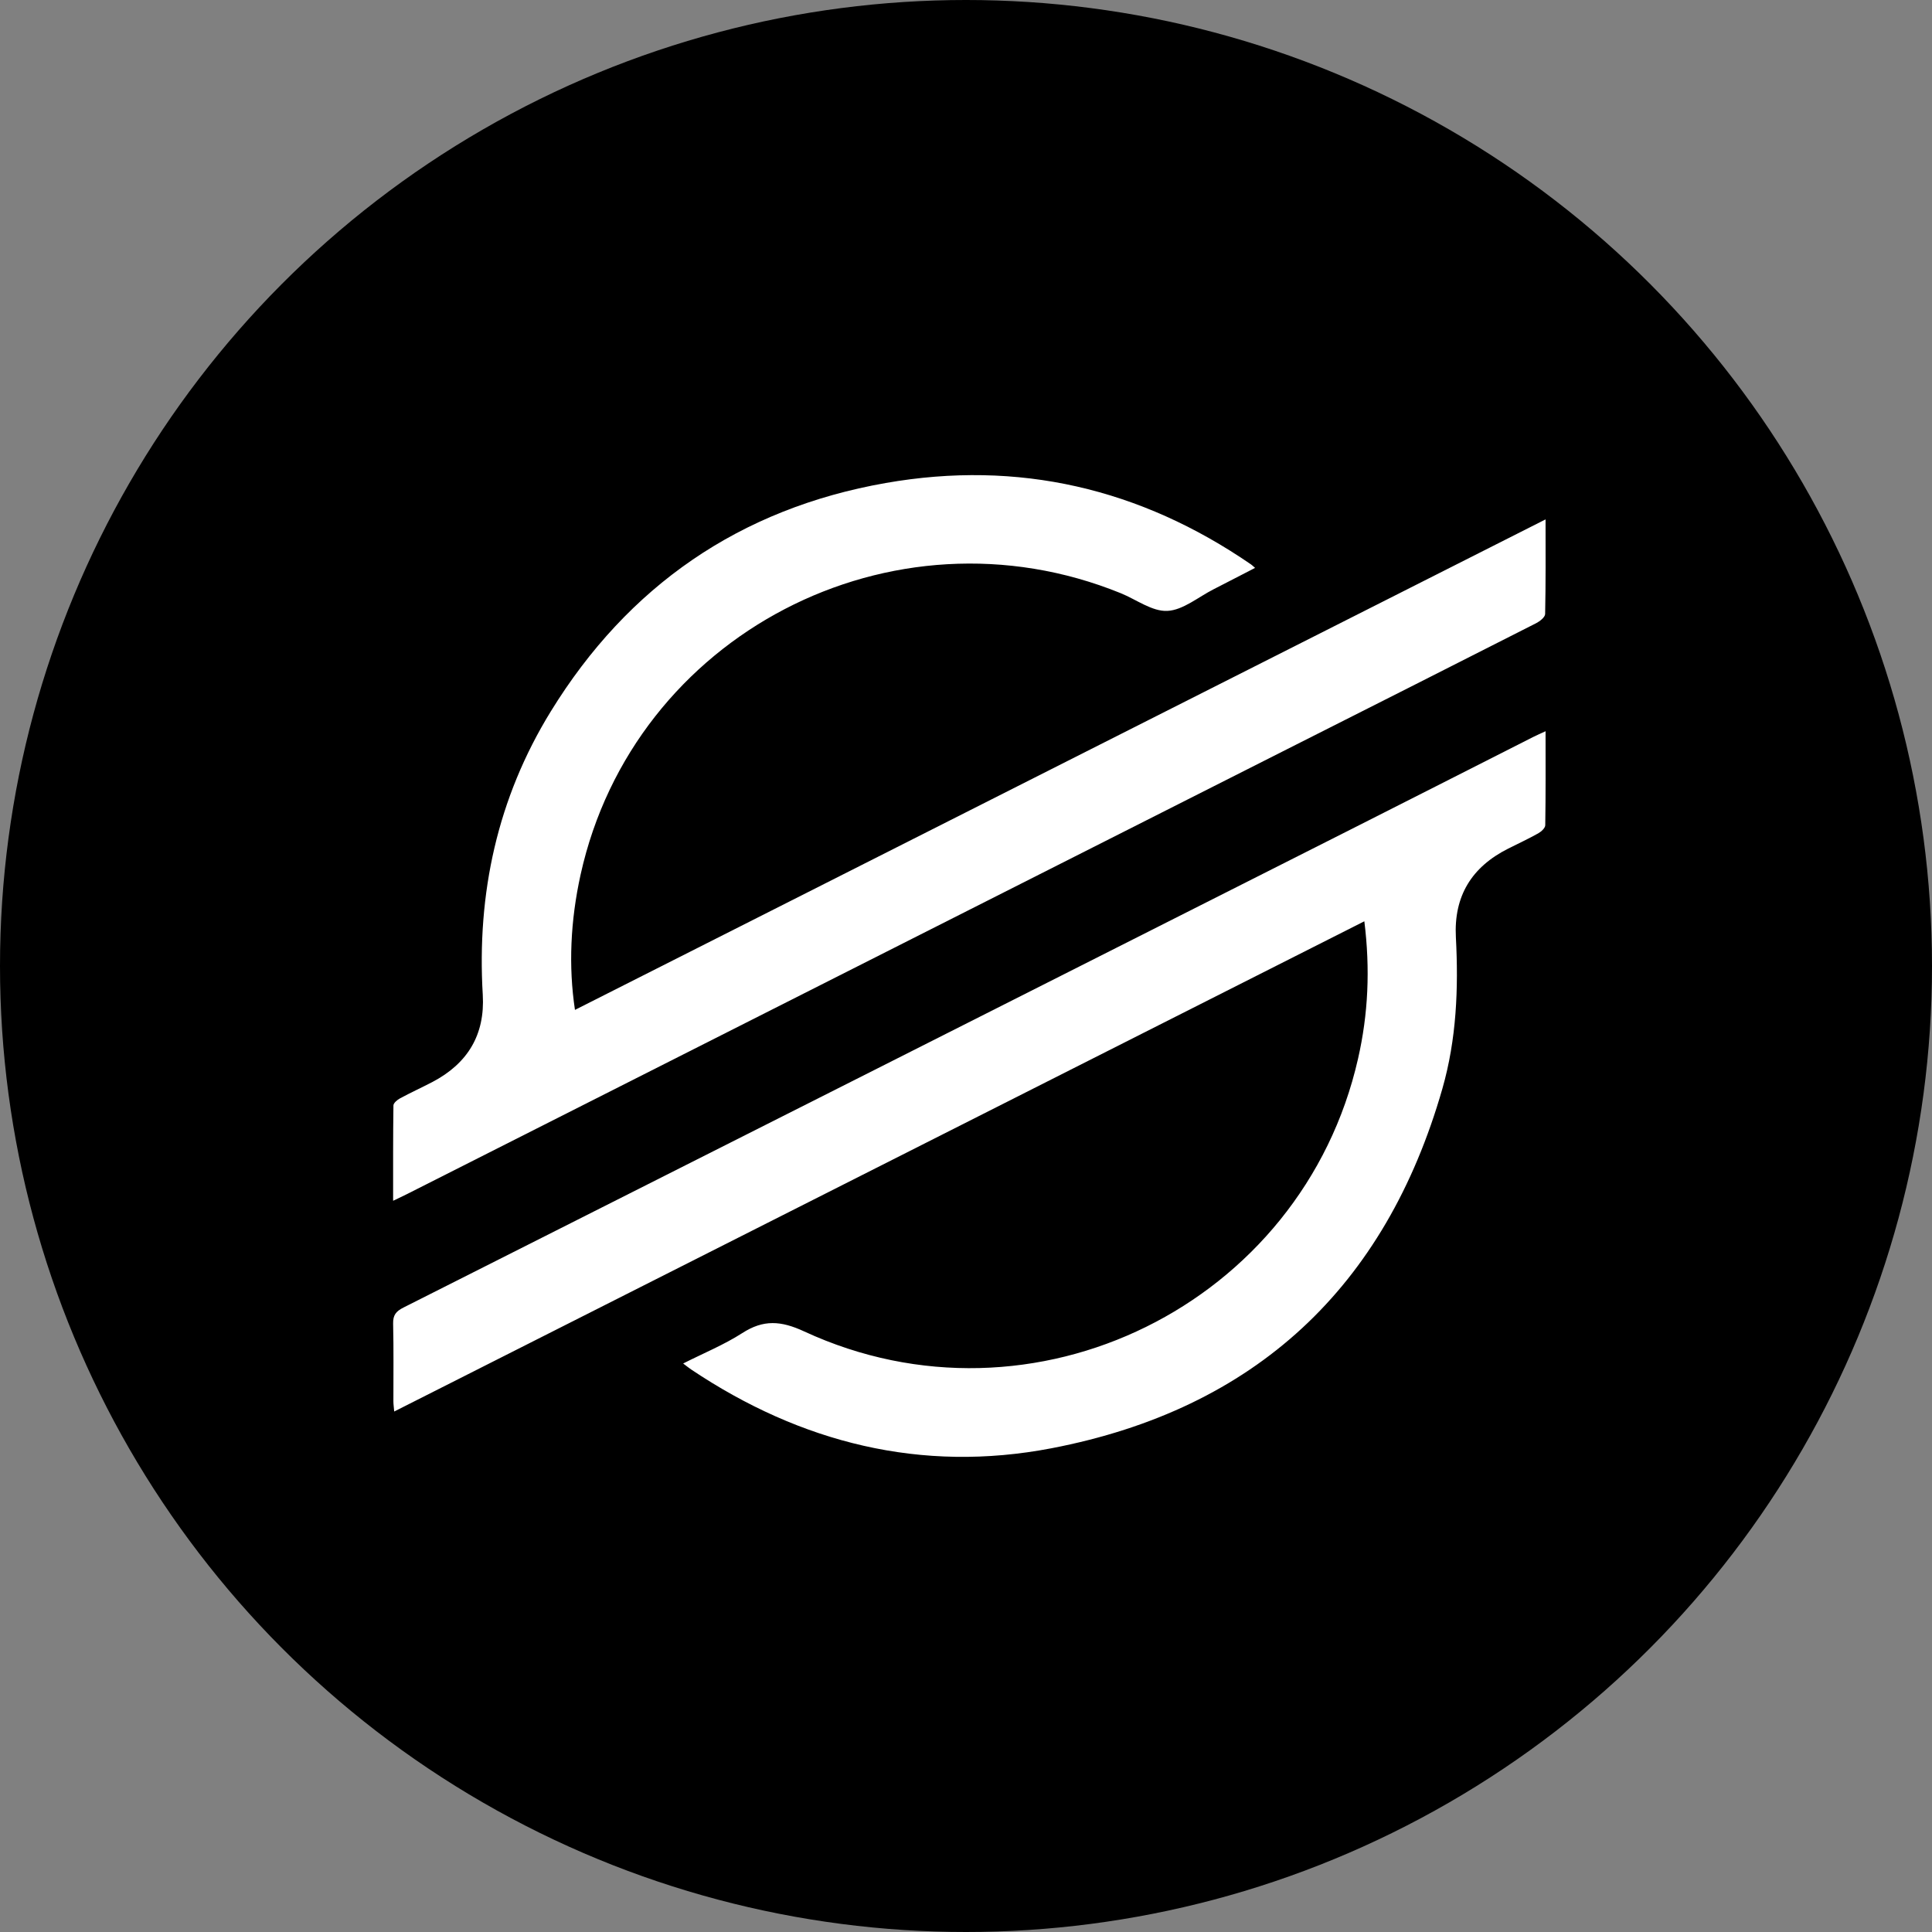
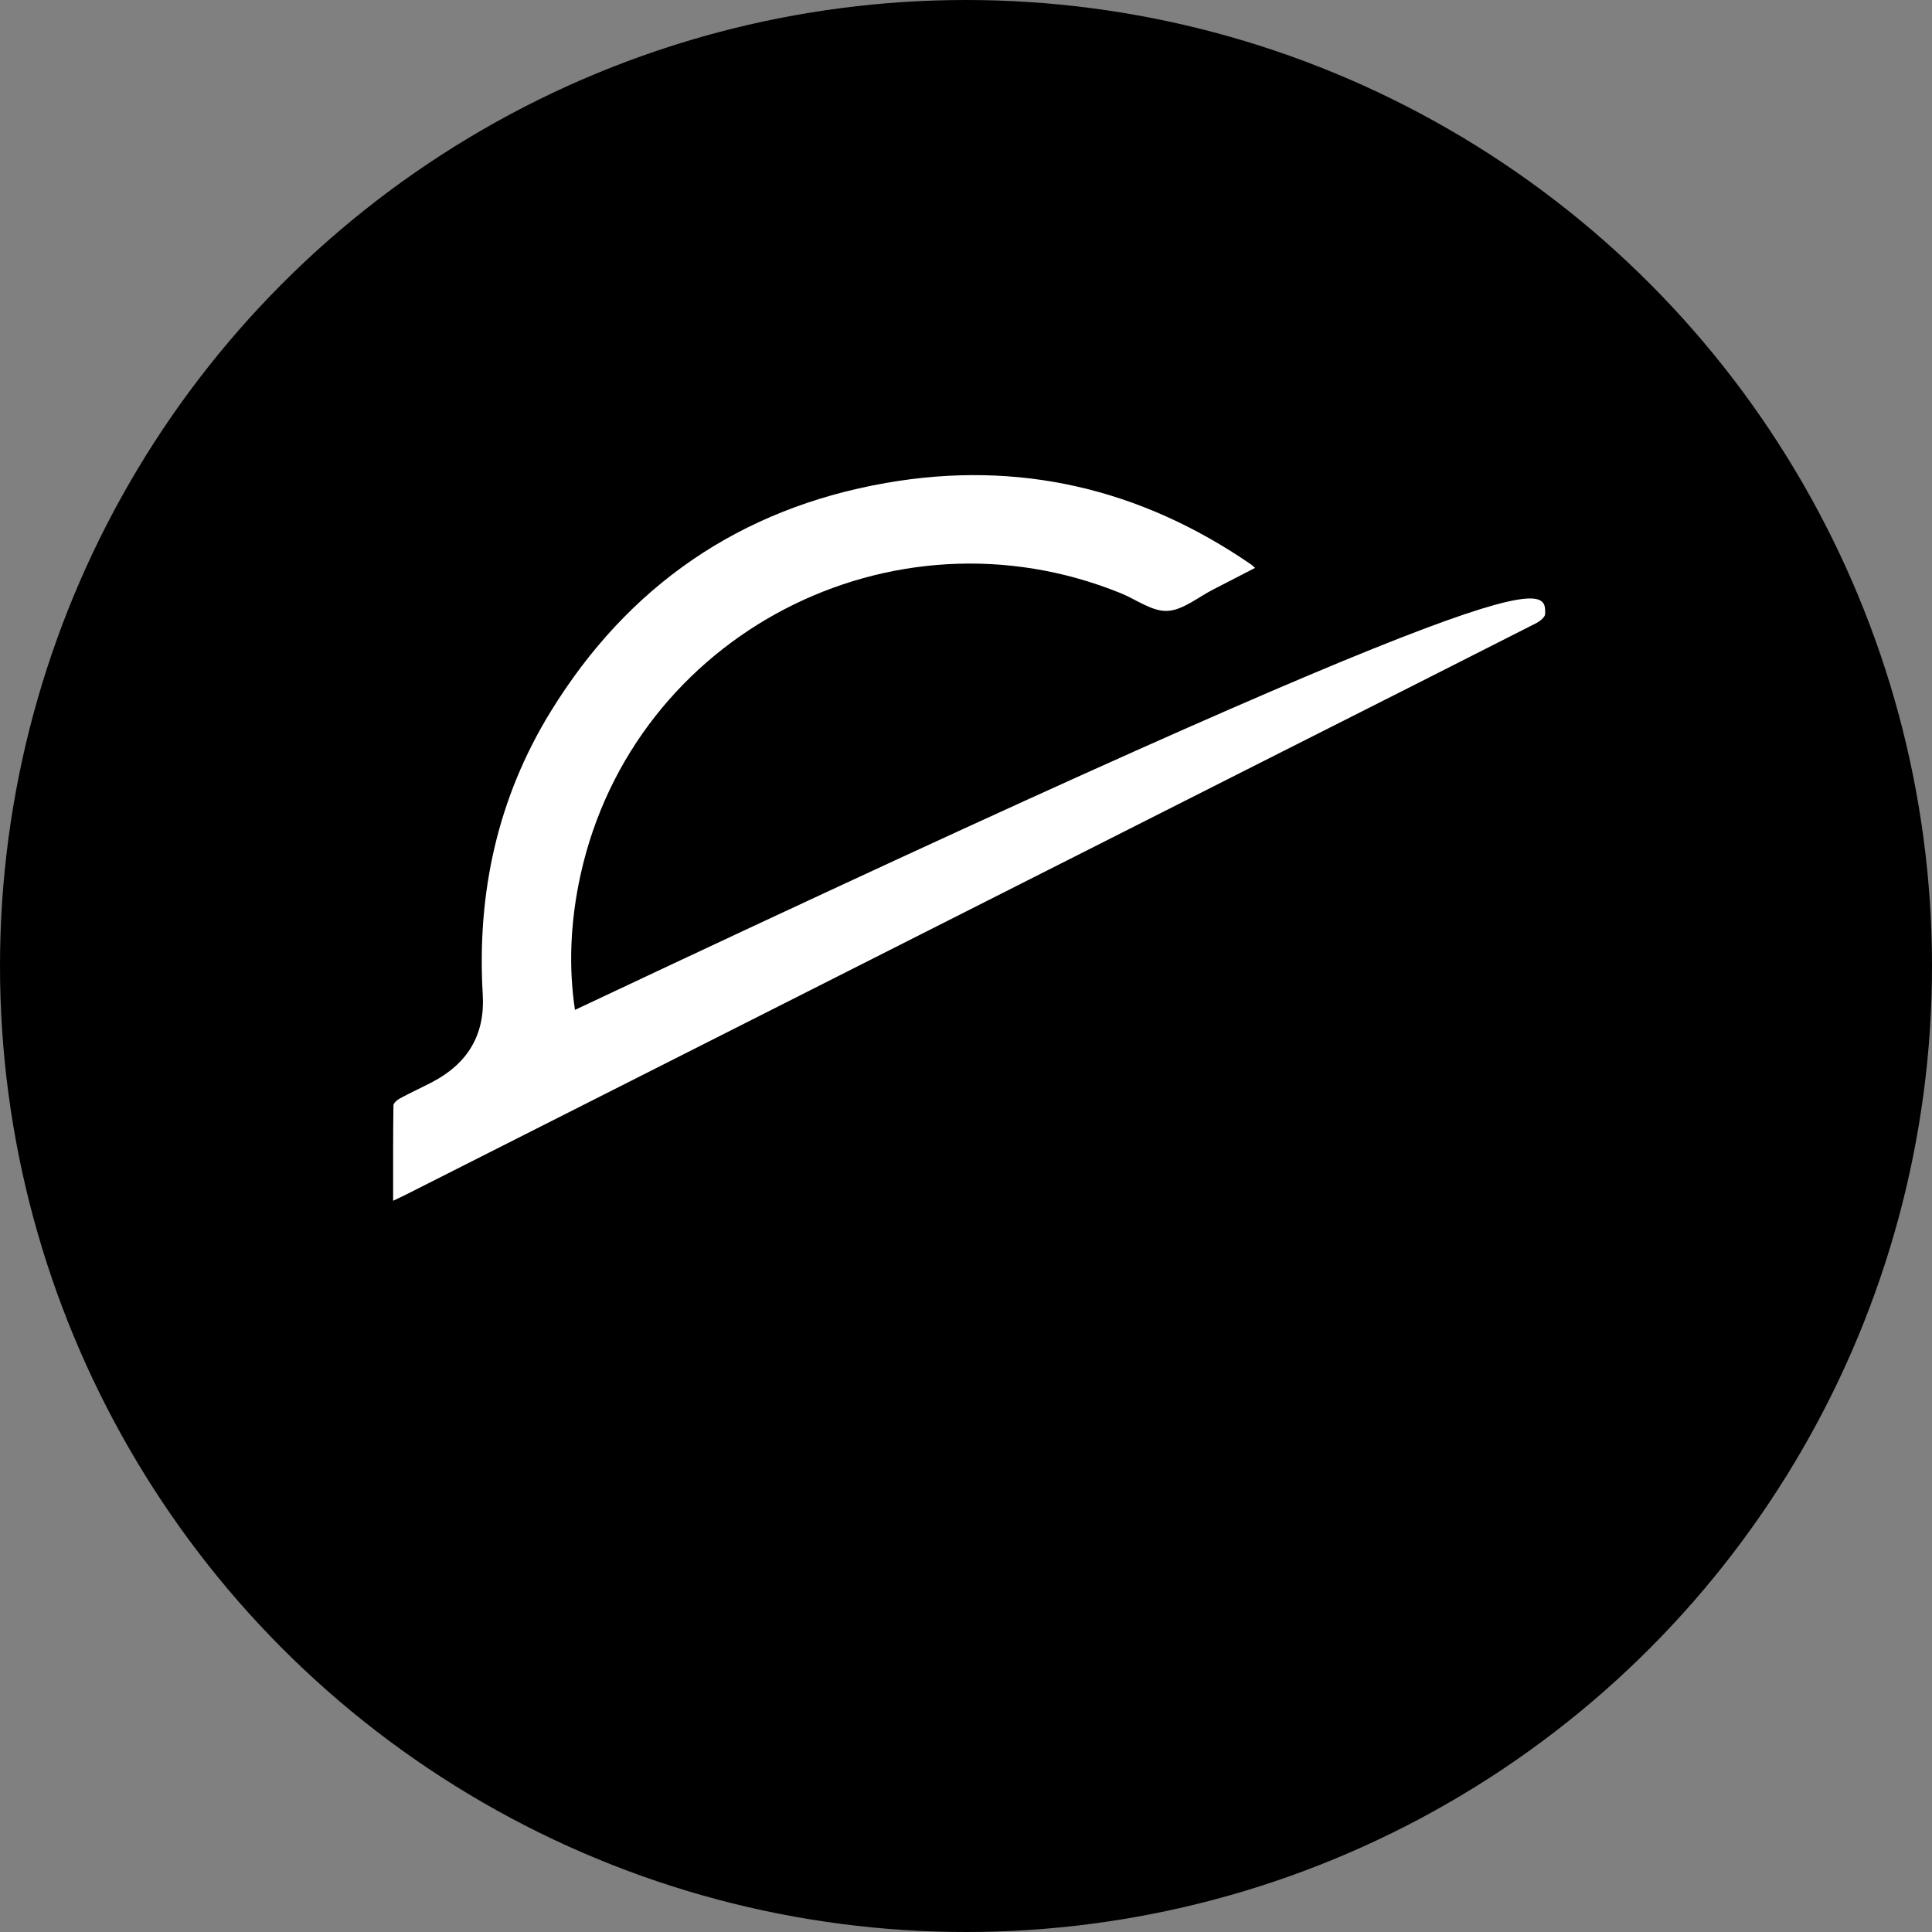
<svg xmlns="http://www.w3.org/2000/svg" width="50" height="50" viewBox="0 0 50 50" fill="none">
  <rect x="0" y="0" width="50" height="50" fill="#808080" stroke="none" />
  <circle cx="25" cy="25" r="25" fill="black" />
-   <path d="M14.88 26.136C23.258 21.902 31.606 17.683 39.999 13.442C39.999 14.29 40.005 15.091 39.988 15.891C39.986 15.973 39.852 16.079 39.756 16.128C37.606 17.221 35.453 18.307 33.3 19.394C25.707 23.233 18.114 27.071 10.521 30.909C10.422 30.959 10.32 31.006 10.174 31.076C10.174 30.229 10.171 29.419 10.182 28.61C10.182 28.546 10.281 28.464 10.353 28.425C10.626 28.278 10.908 28.149 11.183 28.006C12.101 27.527 12.555 26.781 12.494 25.744C12.338 23.124 12.872 20.658 14.254 18.412C16.25 15.167 19.144 13.163 22.923 12.5C26.355 11.898 29.512 12.638 32.376 14.607C32.401 14.624 32.423 14.646 32.481 14.697C32.111 14.887 31.76 15.071 31.408 15.25C31.011 15.451 30.618 15.79 30.211 15.81C29.817 15.829 29.408 15.516 29.005 15.352C23.081 12.946 16.399 16.427 15.026 22.634C14.762 23.83 14.71 25.01 14.88 26.136Z" fill="white" />
-   <path d="M35.309 23.843C26.927 28.079 18.583 32.295 10.202 36.53C10.193 36.417 10.181 36.342 10.181 36.266C10.18 35.596 10.19 34.925 10.174 34.255C10.169 34.034 10.249 33.936 10.442 33.839C18.629 29.712 26.813 25.579 34.997 21.446C36.559 20.657 38.118 19.864 39.679 19.073C39.769 19.028 39.863 18.987 39.999 18.924C39.999 19.759 40.004 20.558 39.991 21.357C39.99 21.43 39.887 21.523 39.809 21.567C39.557 21.708 39.293 21.831 39.034 21.961C38.086 22.437 37.622 23.191 37.678 24.256C37.748 25.579 37.695 26.897 37.328 28.177C35.857 33.307 32.492 36.467 27.212 37.481C23.847 38.127 20.726 37.343 17.89 35.444C17.831 35.404 17.775 35.359 17.68 35.287C18.21 35.019 18.739 34.803 19.21 34.5C19.758 34.147 20.209 34.178 20.812 34.457C26.738 37.2 33.703 33.754 35.146 27.399C35.41 26.242 35.463 25.078 35.309 23.843Z" fill="white" />
+   <path d="M14.88 26.136C39.999 14.29 40.005 15.091 39.988 15.891C39.986 15.973 39.852 16.079 39.756 16.128C37.606 17.221 35.453 18.307 33.3 19.394C25.707 23.233 18.114 27.071 10.521 30.909C10.422 30.959 10.32 31.006 10.174 31.076C10.174 30.229 10.171 29.419 10.182 28.61C10.182 28.546 10.281 28.464 10.353 28.425C10.626 28.278 10.908 28.149 11.183 28.006C12.101 27.527 12.555 26.781 12.494 25.744C12.338 23.124 12.872 20.658 14.254 18.412C16.25 15.167 19.144 13.163 22.923 12.5C26.355 11.898 29.512 12.638 32.376 14.607C32.401 14.624 32.423 14.646 32.481 14.697C32.111 14.887 31.76 15.071 31.408 15.25C31.011 15.451 30.618 15.79 30.211 15.81C29.817 15.829 29.408 15.516 29.005 15.352C23.081 12.946 16.399 16.427 15.026 22.634C14.762 23.83 14.71 25.01 14.88 26.136Z" fill="white" />
</svg>